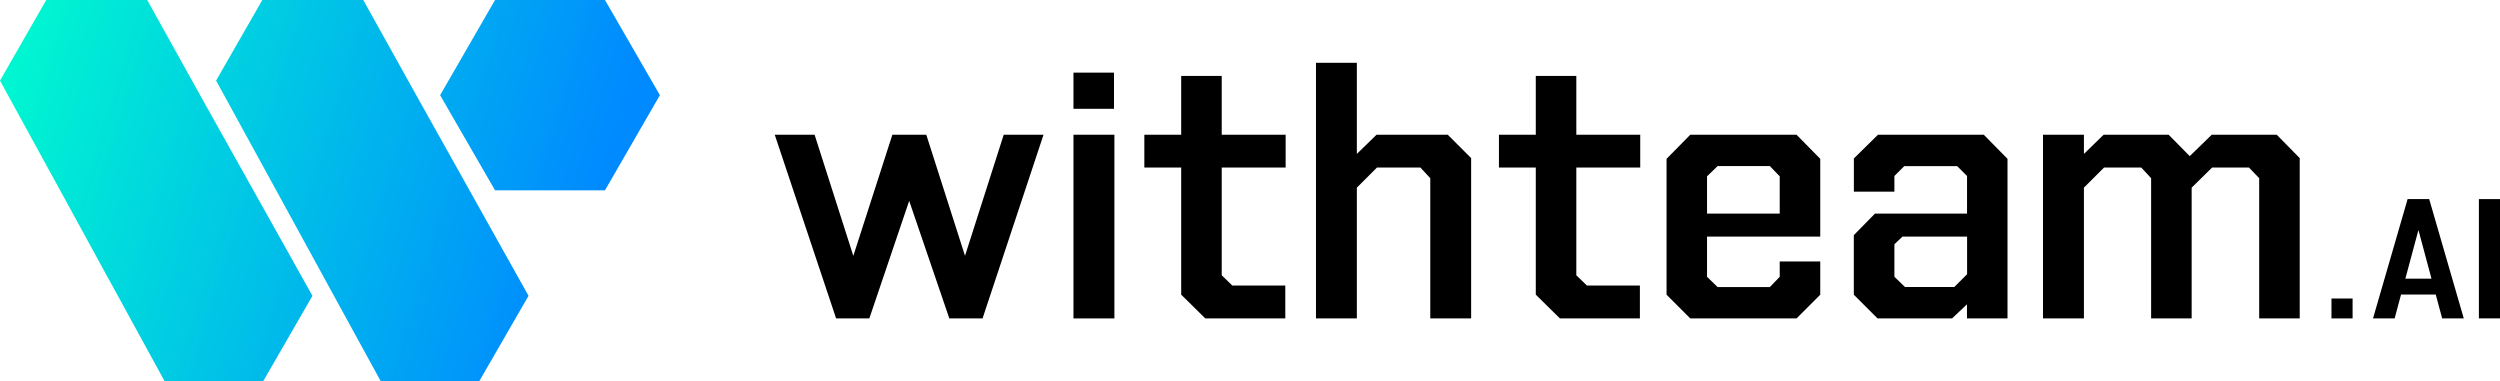
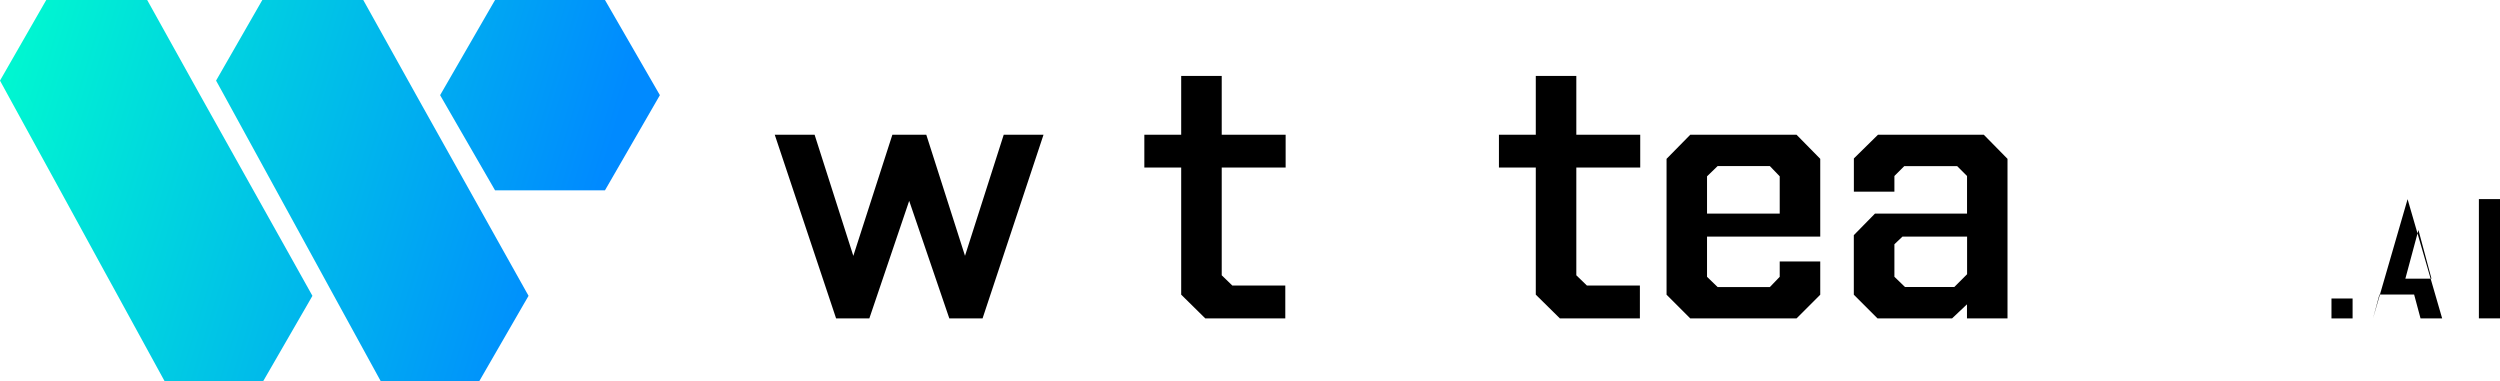
<svg xmlns="http://www.w3.org/2000/svg" xmlns:xlink="http://www.w3.org/1999/xlink" id="Layer_1" data-name="Layer 1" viewBox="0 0 441.63 67.34">
  <defs>
    <style>
      .cls-1 {
        fill: url(#linear-gradient-3);
      }

      .cls-2 {
        fill: url(#linear-gradient-2);
      }

      .cls-3 {
        fill: url(#linear-gradient);
      }
    </style>
    <linearGradient id="linear-gradient" x1="102.05" y1="44.82" x2="1.68" y2="14.02" gradientUnits="userSpaceOnUse">
      <stop offset="0" stop-color="#008aff" />
      <stop offset="1" stop-color="#00f6d1" />
    </linearGradient>
    <linearGradient id="linear-gradient-2" x1="109.49" y1="20.6" x2="9.12" y2="-10.21" xlink:href="#linear-gradient" />
    <linearGradient id="linear-gradient-3" x1="98.76" y1="55.53" x2="-1.61" y2="24.72" xlink:href="#linear-gradient" />
  </defs>
  <g>
    <polygon points="170.47 45.19 163.63 23.8 157.64 23.8 150.74 45.2 143.9 23.8 136.86 23.8 147.7 56.25 153.57 56.25 160.61 35.48 167.7 56.25 173.57 56.25 184.34 23.8 177.31 23.8 170.47 45.19" />
-     <rect x="189.63" y="23.8" width="7.23" height="32.45" />
-     <rect x="189.63" y="12.83" width="7.16" height="6.39" />
    <polygon points="215.82 13.41 208.66 13.41 208.66 23.8 202.15 23.8 202.15 29.6 208.66 29.6 208.66 52.05 212.92 56.25 227.05 56.25 227.05 50.44 217.69 50.44 215.82 48.63 215.82 29.6 227.11 29.6 227.11 23.8 215.82 23.8 215.82 13.41" />
-     <polygon points="243.17 23.8 239.69 27.19 239.69 11.09 232.47 11.09 232.47 56.25 239.69 56.25 239.69 35.67 239.69 33.15 243.24 29.6 250.92 29.6 252.66 31.48 252.66 56.25 259.88 56.25 259.88 27.93 255.75 23.8 243.17 23.8" />
    <polygon points="278.46 13.41 271.3 13.41 271.3 23.8 264.79 23.8 264.79 29.6 271.3 29.6 271.3 52.05 275.56 56.25 289.69 56.25 289.69 50.44 280.33 50.44 278.46 48.63 278.46 29.6 289.75 29.6 289.75 23.8 278.46 23.8 278.46 13.41" />
    <path d="M298.59,23.8l-4.19,4.26v24l4.19,4.19h18.77l4.19-4.19v-5.87h-7.16v2.71l-1.74,1.81h-9.23l-1.87-1.81v-7.1h20v-13.74l-4.19-4.26h-18.77ZM314.39,37.73h-12.84v-6.58l1.87-1.81h9.23l1.74,1.81v6.58Z" />
    <path d="M331.75,23.8l-4.26,4.19v5.87h7.16v-2.77l1.74-1.74h9.35l1.74,1.74v6.64h-16.26l-3.74,3.81v10.52l4.19,4.19h13.16l2.64-2.49v2.49h7.16v-28.19l-4.19-4.26h-18.71ZM336.52,50.7l-1.87-1.81v-5.74l1.42-1.35h11.42v6.64l-2.26,2.26h-8.71Z" />
-     <polygon points="390.71 23.8 386.82 27.58 383.09 23.8 371.61 23.8 368.13 27.19 368.13 23.8 360.9 23.8 360.9 56.25 368.13 56.25 368.13 35.67 368.13 33.15 371.68 29.6 378.26 29.6 380 31.48 380 56.25 387.16 56.25 387.16 35.67 387.16 33.15 390.77 29.6 397.29 29.6 399.09 31.48 399.09 56.25 406.25 56.25 406.25 27.93 402.19 23.8 390.71 23.8" />
    <rect x="411.86" y="52.73" width="3.73" height="3.52" />
-     <path d="M425.31,35.17l-6.11,21.07h3.82l1.13-4.21h6.13l1.13,4.21h3.82l-6.11-21.07h-3.82ZM424.91,49.23l2.31-8.6,2.31,8.6h-4.63Z" />
+     <path d="M425.31,35.17l-6.11,21.07l1.13-4.21h6.13l1.13,4.21h3.82l-6.11-21.07h-3.82ZM424.91,49.23l2.31-8.6,2.31,8.6h-4.63Z" />
    <rect x="437.9" y="35.17" width="3.73" height="21.07" />
  </g>
  <g>
    <polygon class="cls-3" points="82.99 33.71 74.51 18.56 73.32 16.43 64.17 0 46.34 0 38.17 14.24 39.48 16.62 48.84 33.71 56.83 48.3 58.14 50.7 67.26 67.34 84.66 67.34 92.66 53.48 93.37 52.26 89.03 44.51 82.99 33.71" />
    <polygon class="cls-2" points="106.87 0 87.45 0 77.8 16.72 77.75 16.81 77.8 16.9 81.27 22.92 87.45 33.62 104.13 33.62 106.87 33.62 116.57 16.81 106.87 0" />
    <polygon class="cls-1" points="44.81 33.71 36.33 18.56 35.14 16.43 26 0 8.17 0 0 14.24 1.3 16.62 10.67 33.71 18.65 48.3 19.97 50.7 29.08 67.34 46.49 67.34 54.49 53.48 55.19 52.26 50.86 44.51 44.81 33.71" />
  </g>
</svg>